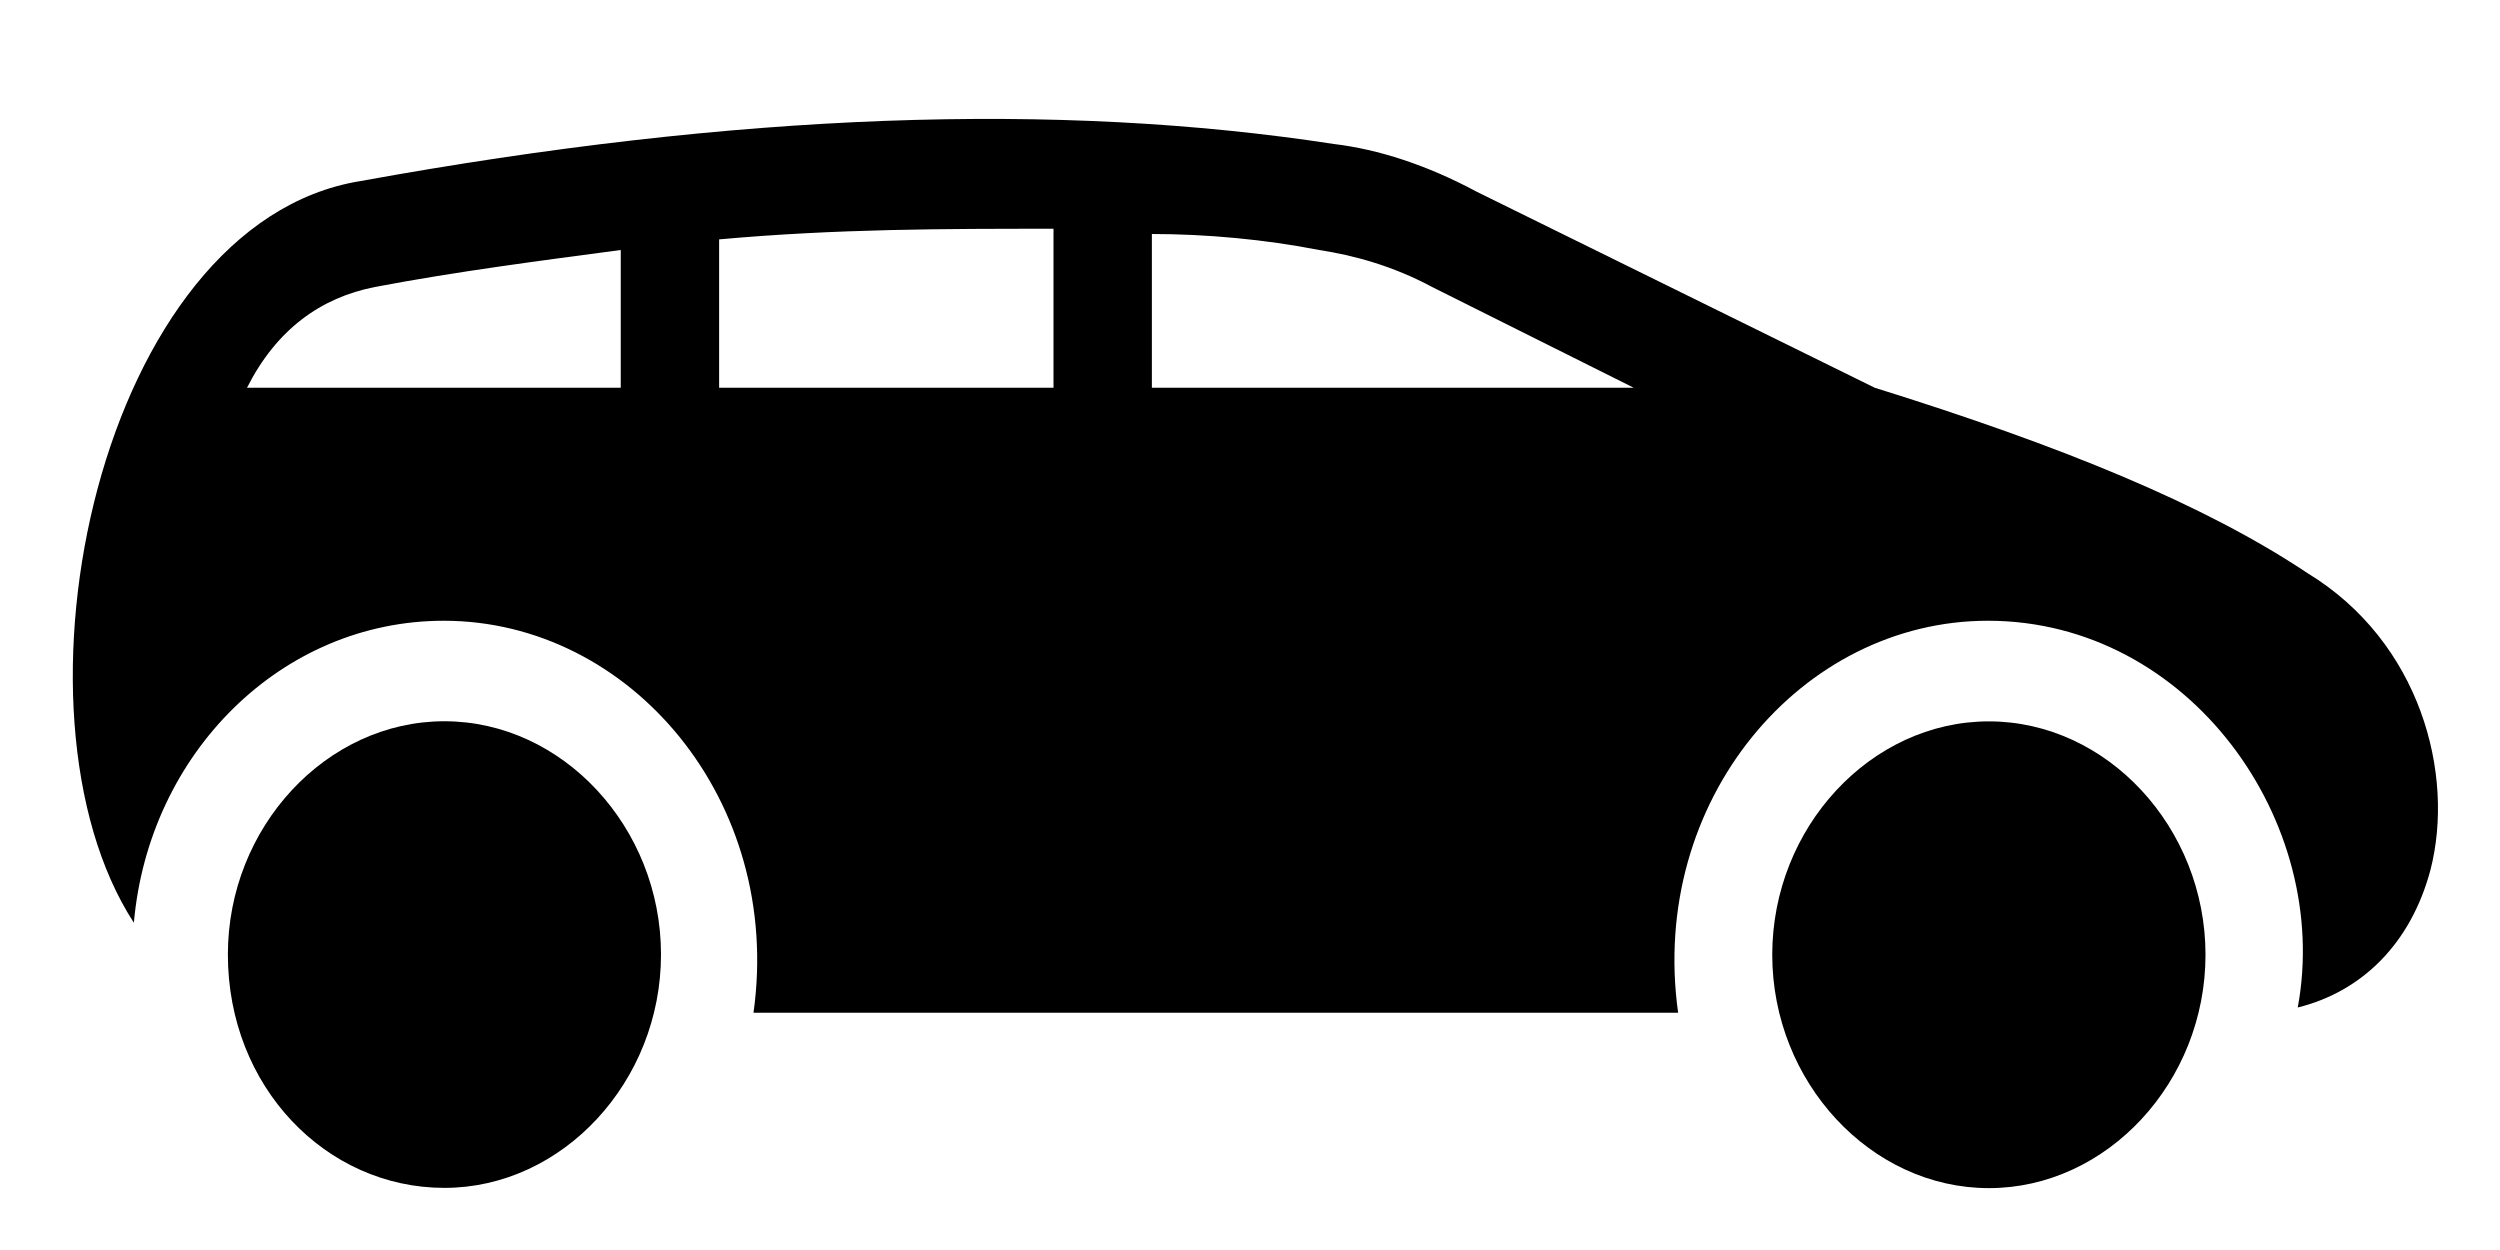
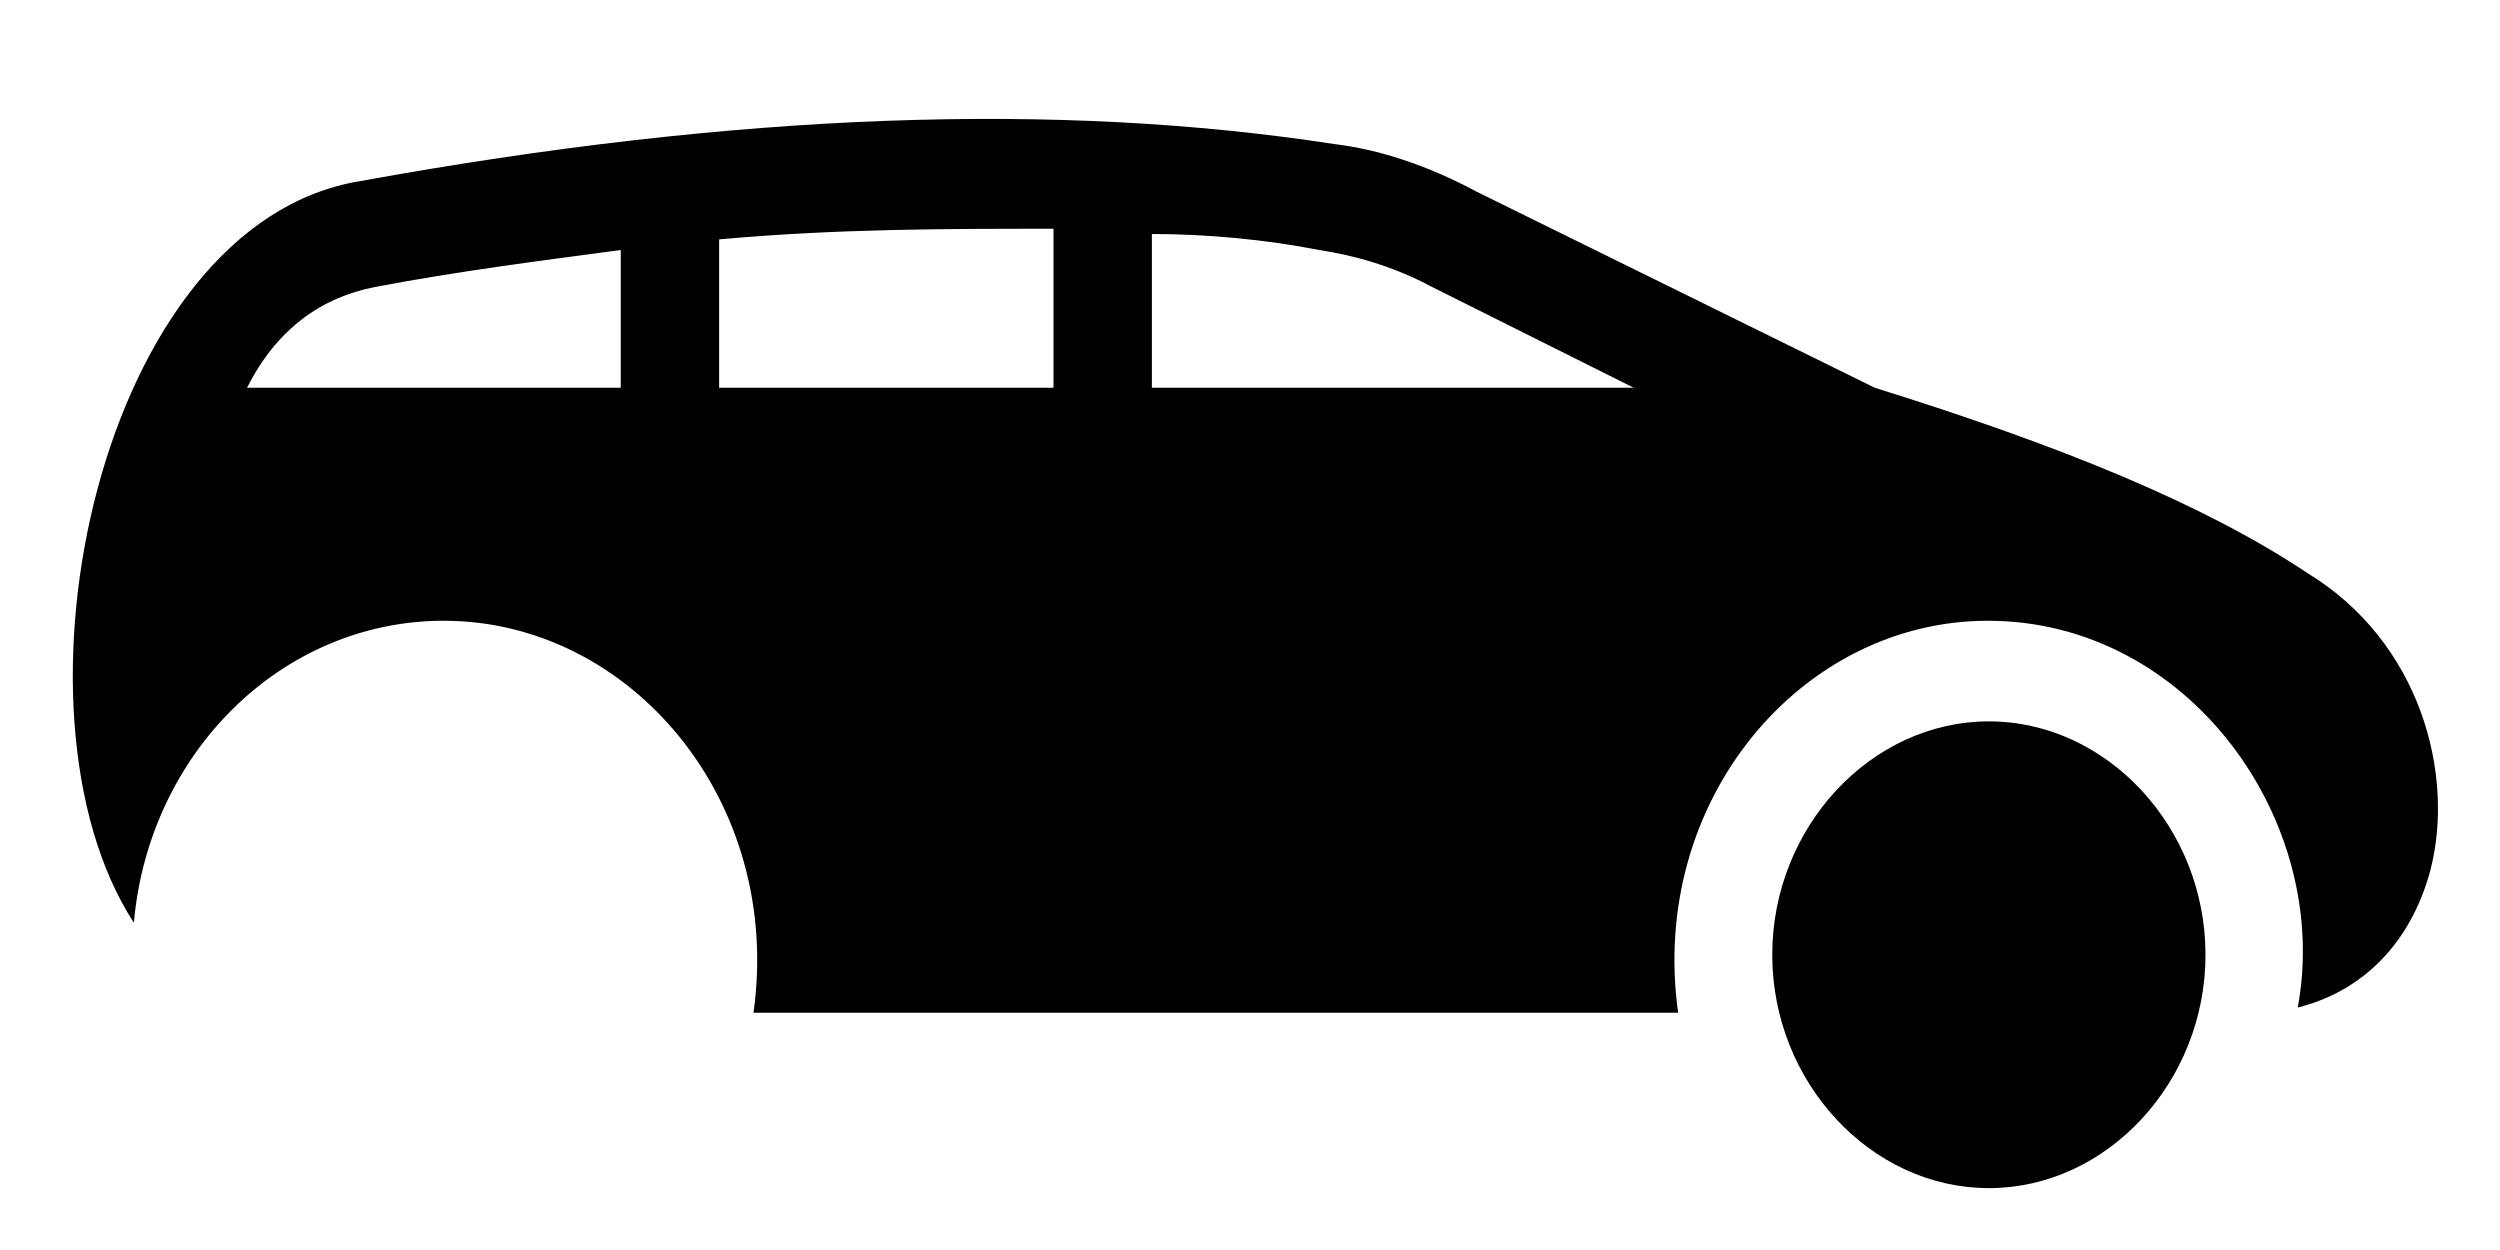
<svg xmlns="http://www.w3.org/2000/svg" width="20" height="10" viewBox="0 0 20 10" fill="none">
  <path d="M2.881 1.449C5.91 0.898 8.468 0.813 10.671 1.152C11.025 1.194 11.418 1.321 11.812 1.533L14.998 3.102C16.493 3.568 17.634 4.034 18.46 4.585C19.365 5.136 19.64 6.195 19.444 6.958C19.286 7.552 18.893 7.933 18.382 8.06C18.657 6.577 17.516 4.966 15.903 4.966C14.408 4.966 13.188 6.407 13.425 8.102H6.028C6.265 6.407 5.045 4.966 3.55 4.966C2.252 4.966 1.19 6.026 1.071 7.382C-0.03 5.687 0.796 1.788 2.881 1.449ZM9.215 3.102H13.07L11.457 2.296C11.143 2.127 10.828 2.042 10.553 2C10.12 1.915 9.648 1.872 9.215 1.872V3.102ZM5.753 3.102H8.428V1.83C7.563 1.83 6.697 1.83 5.753 1.915V3.102ZM4.966 3.102V2C4.337 2.084 3.668 2.169 2.999 2.296C2.566 2.381 2.212 2.635 1.976 3.102H4.966Z" fill="black" />
  <path d="M14.178 7.638C14.178 8.656 14.966 9.505 15.911 9.505C16.856 9.505 17.644 8.656 17.644 7.638C17.644 6.62 16.856 5.771 15.911 5.771C14.966 5.771 14.178 6.62 14.178 7.638Z" fill="black" />
-   <path d="M1.823 7.636C1.823 8.697 2.61 9.503 3.555 9.503C4.5 9.503 5.288 8.654 5.288 7.636C5.288 6.618 4.5 5.77 3.555 5.77C2.61 5.77 1.823 6.618 1.823 7.636Z" fill="black" />
</svg>